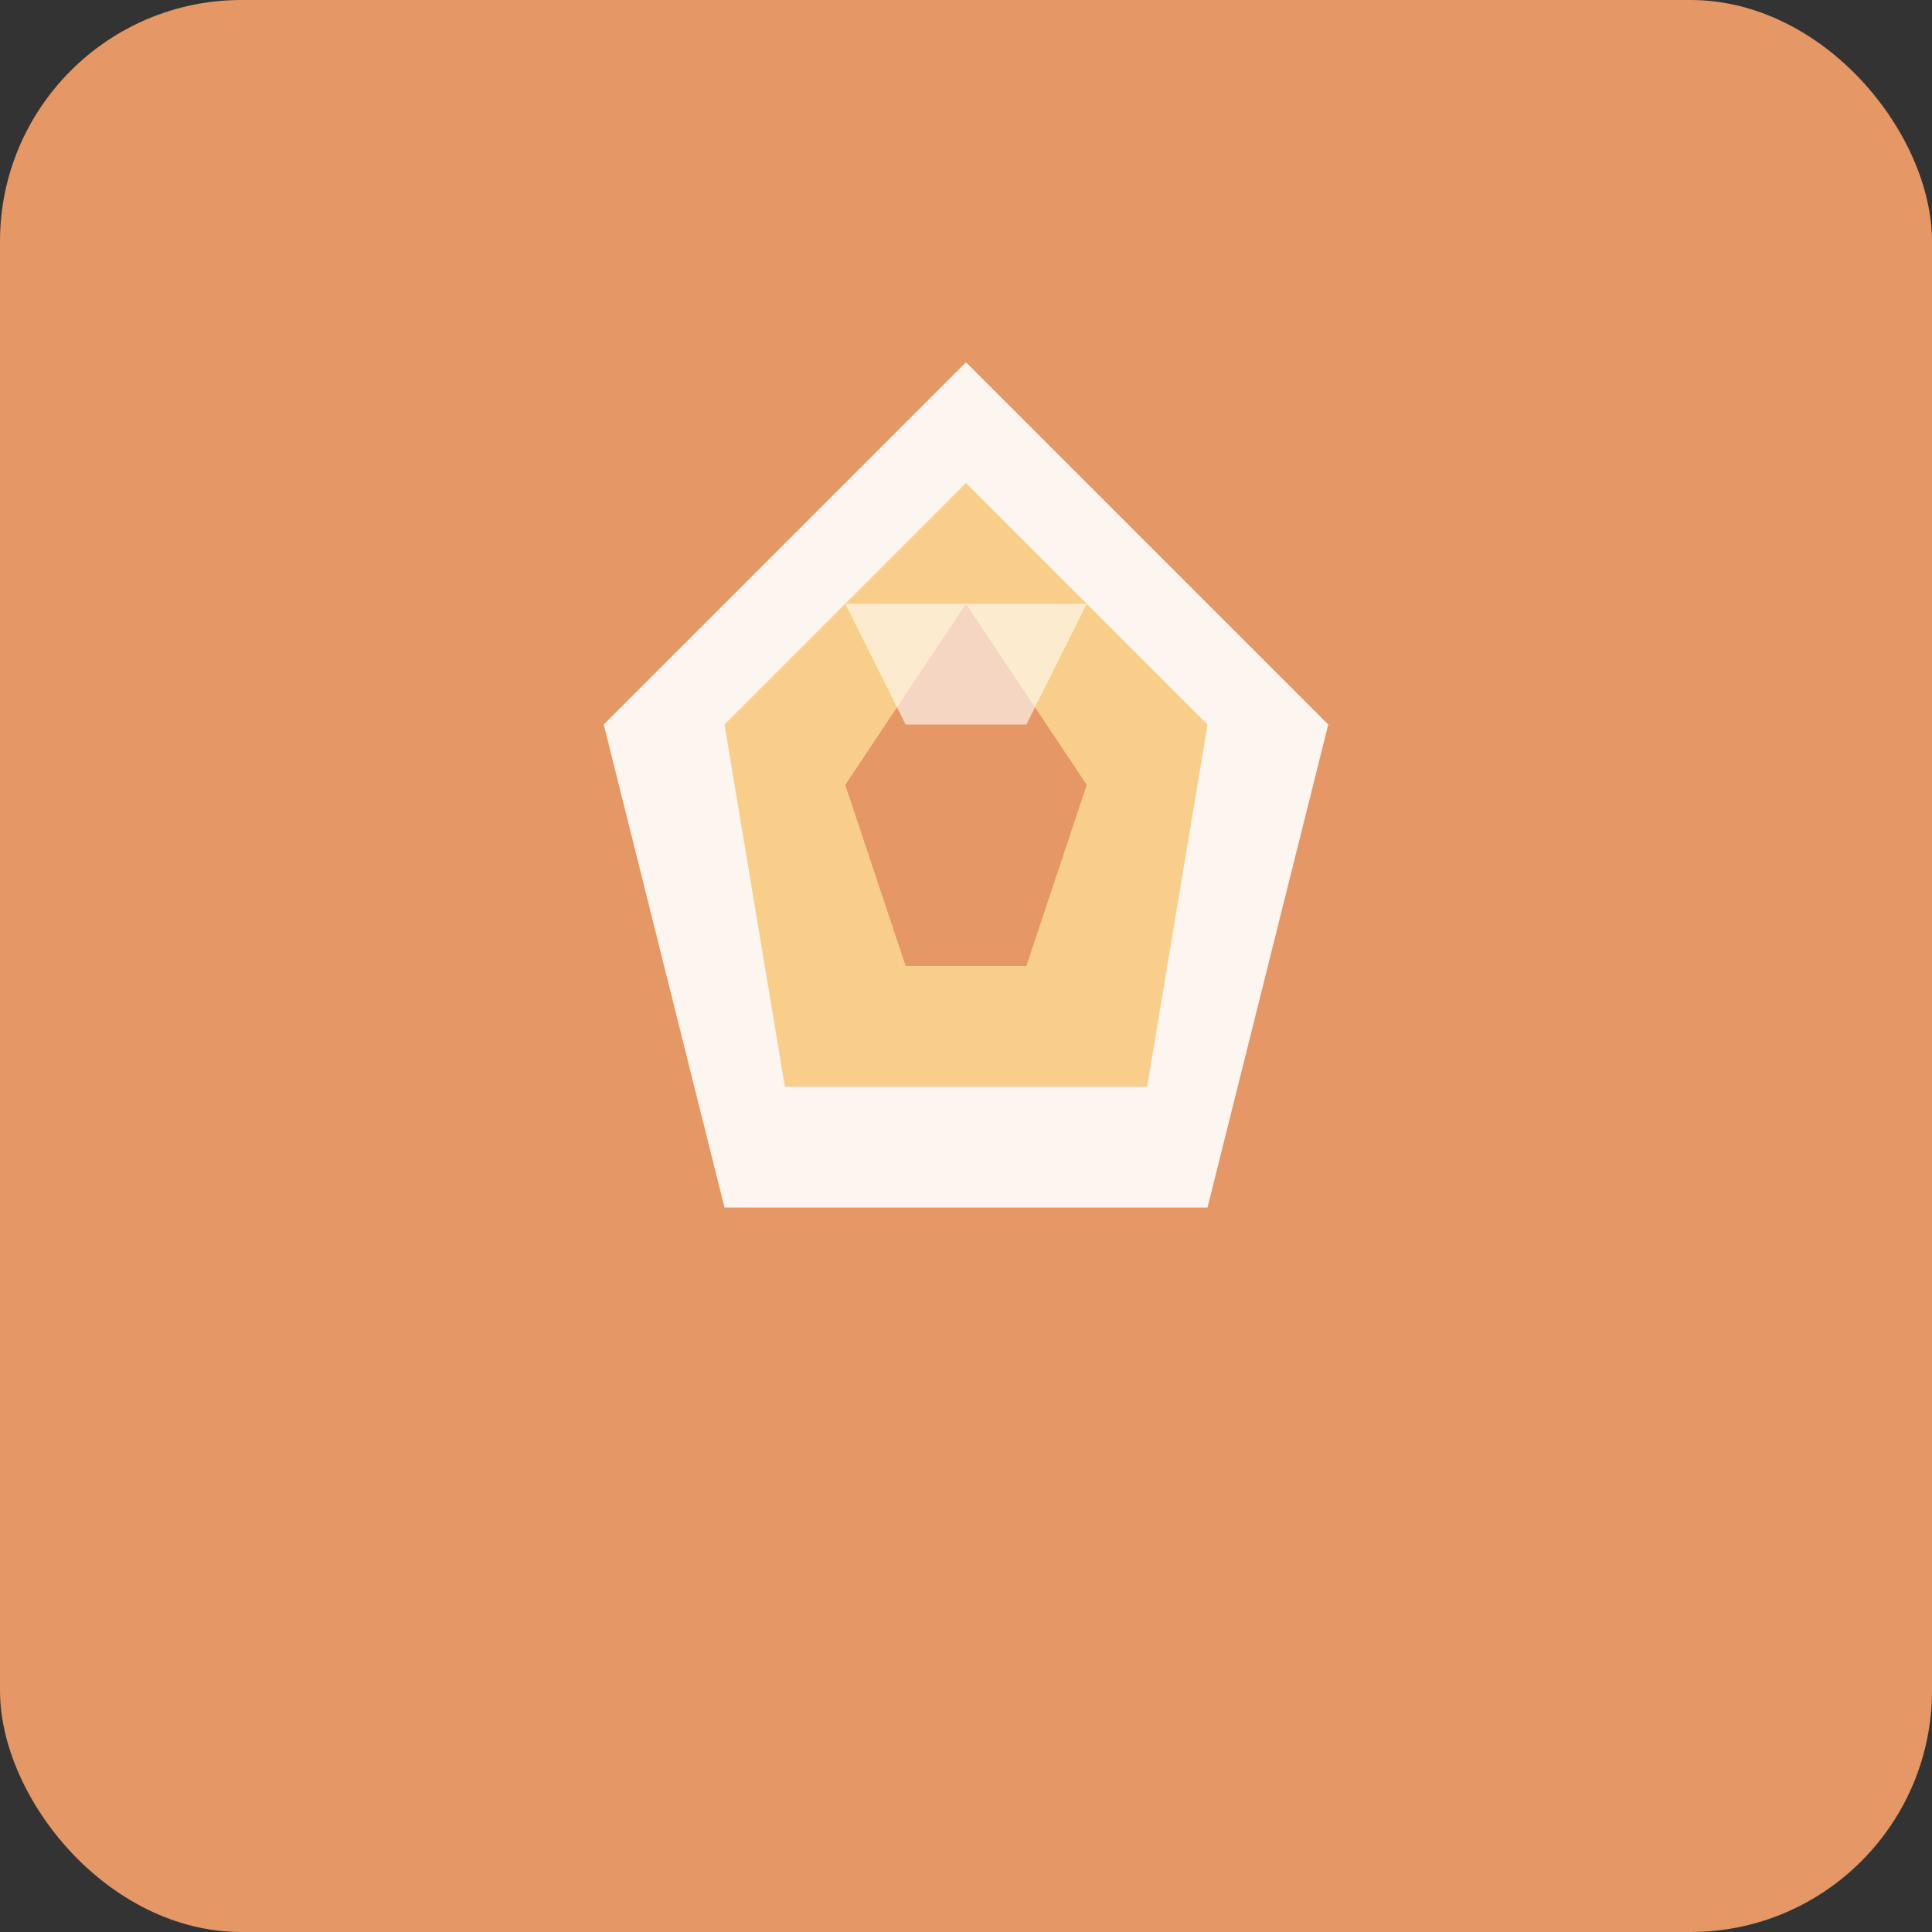
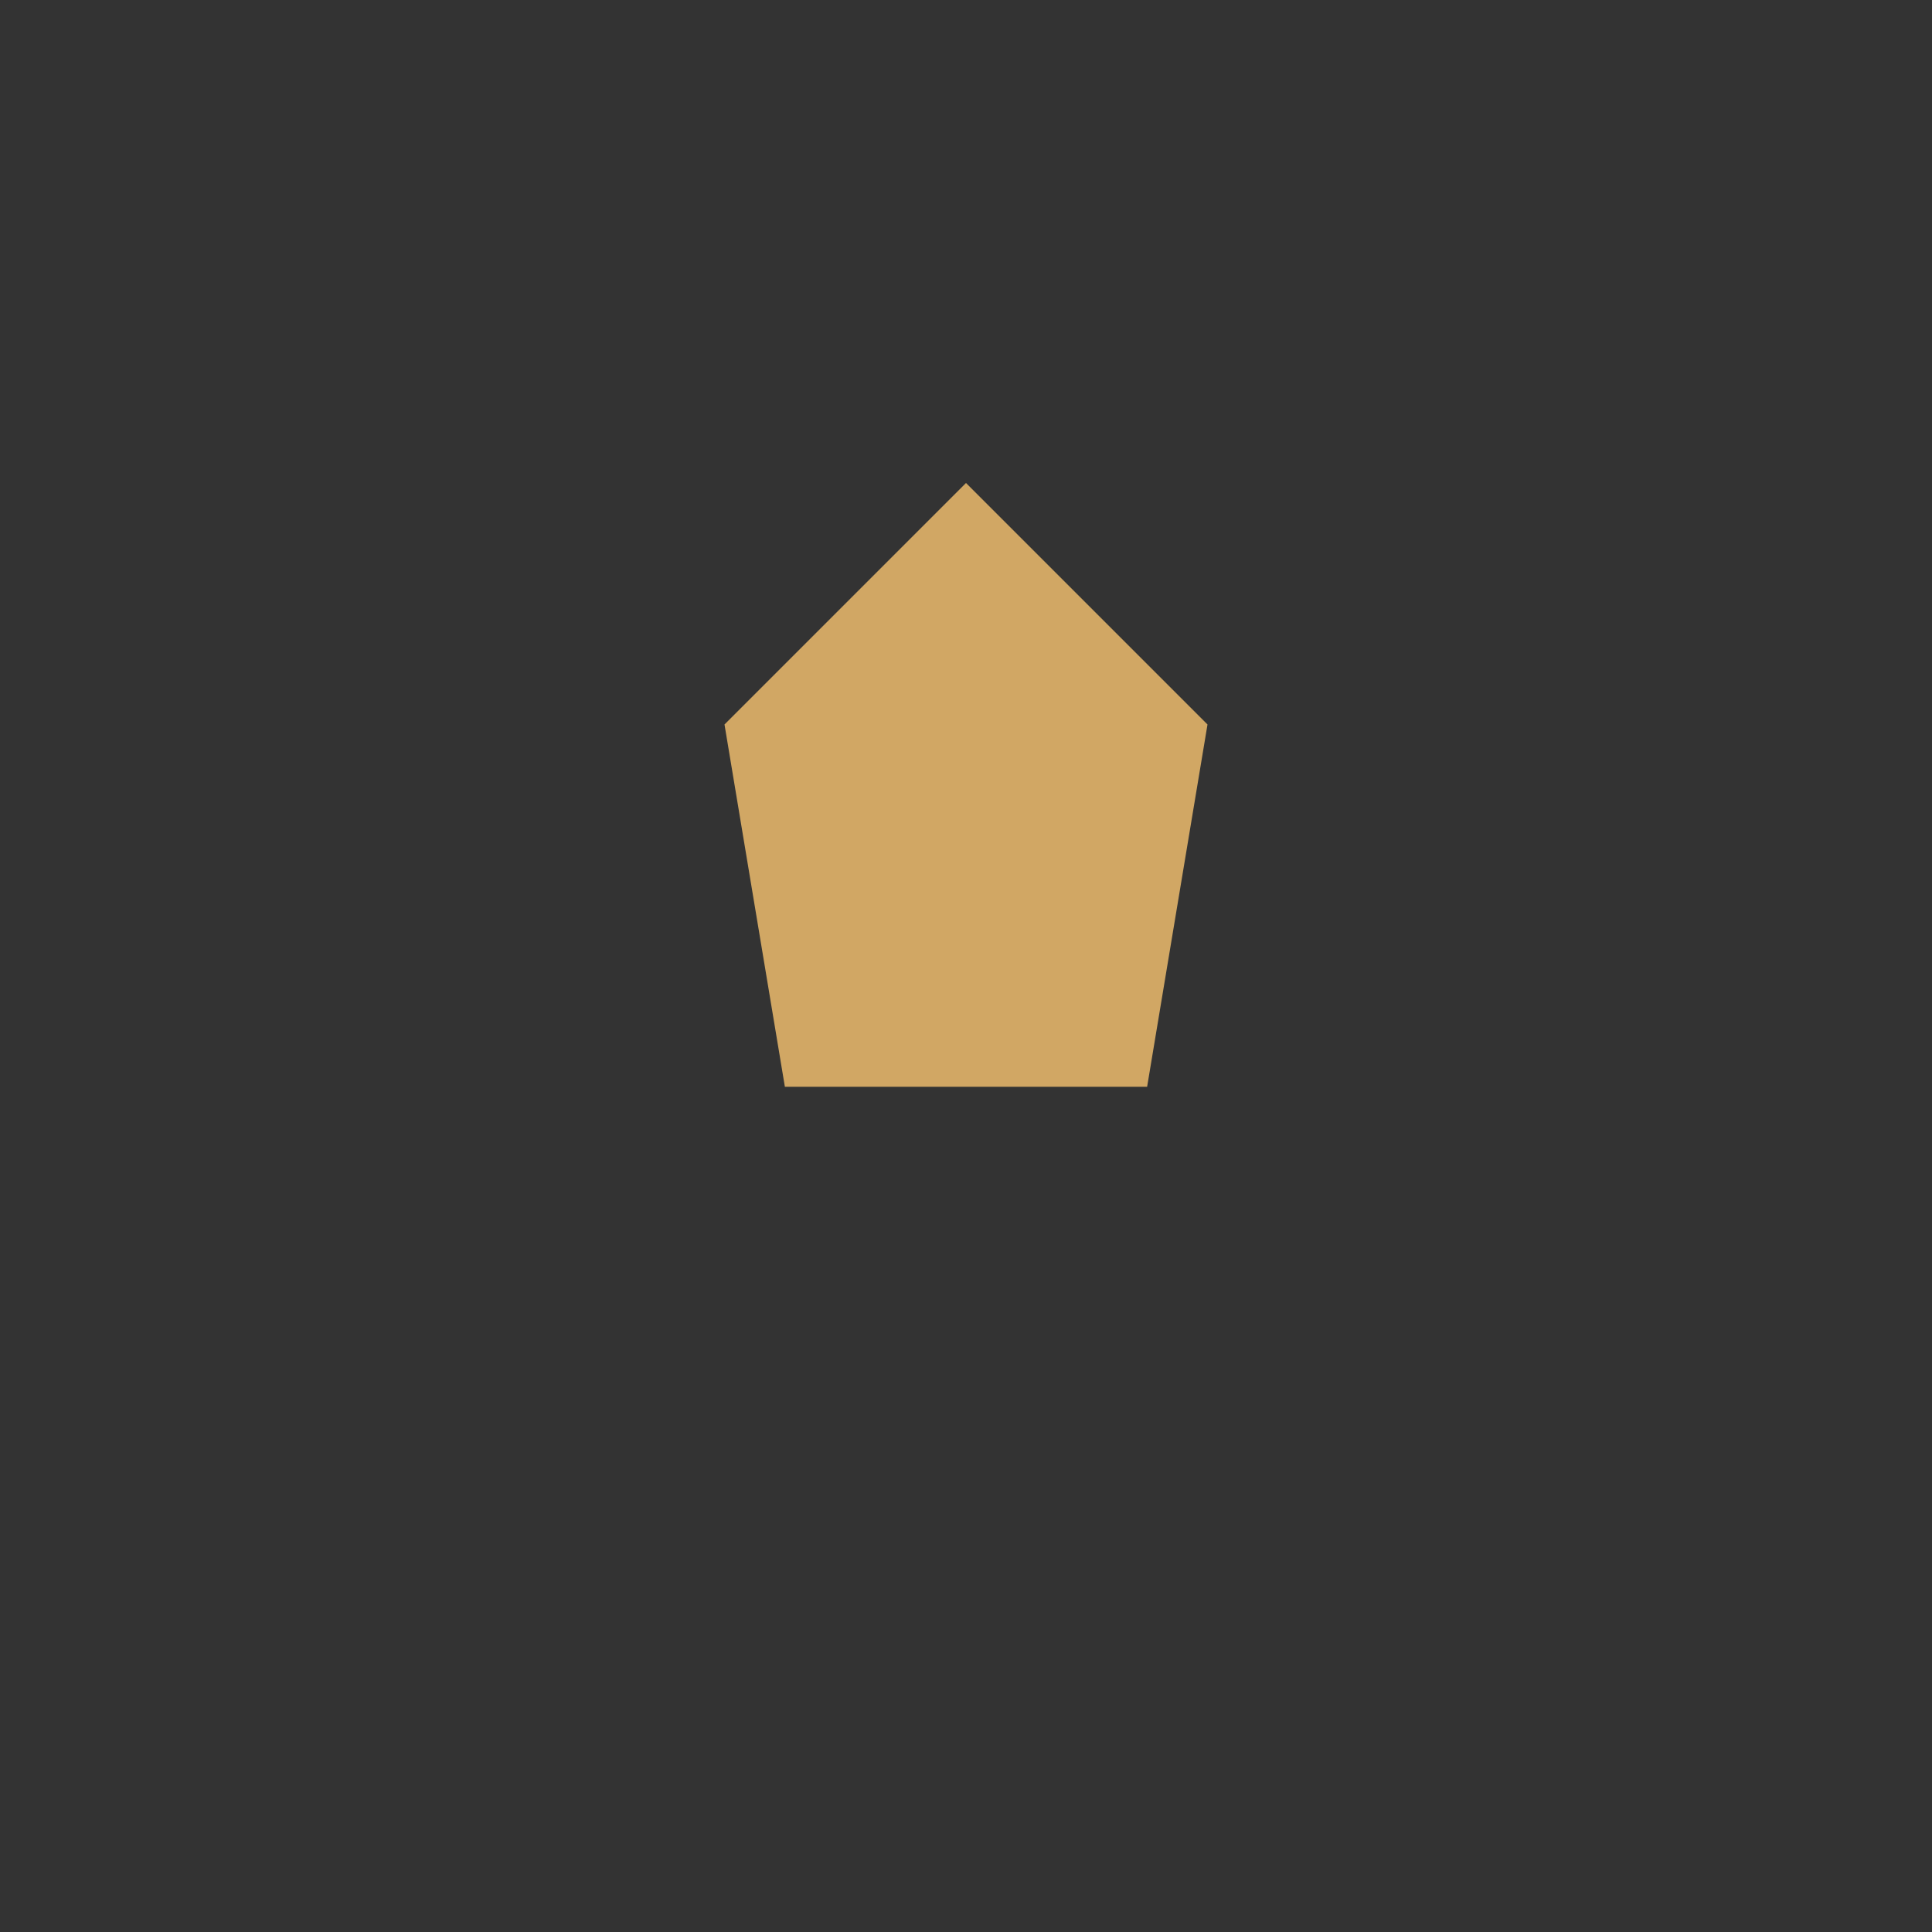
<svg xmlns="http://www.w3.org/2000/svg" viewBox="0 0 32 32">
  <rect x="0" y="0" width="32" height="32" fill="#333333" stroke="none" />
-   <rect width="32" height="32" fill="#E59866" rx="4" />
-   <polygon points="16,6 22,12 20,20 12,20 10,12" fill="#FFFFFF" opacity="0.9" />
  <polygon points="16,8 20,12 19,18 13,18 12,12" fill="#F8C471" opacity="0.8" />
-   <polygon points="16,10 18,13 17,16 15,16 14,13" fill="#E59866" />
-   <path d="M14 10 L18 10 L17 12 L15 12 Z" fill="#FFFFFF" opacity="0.6" />
</svg>